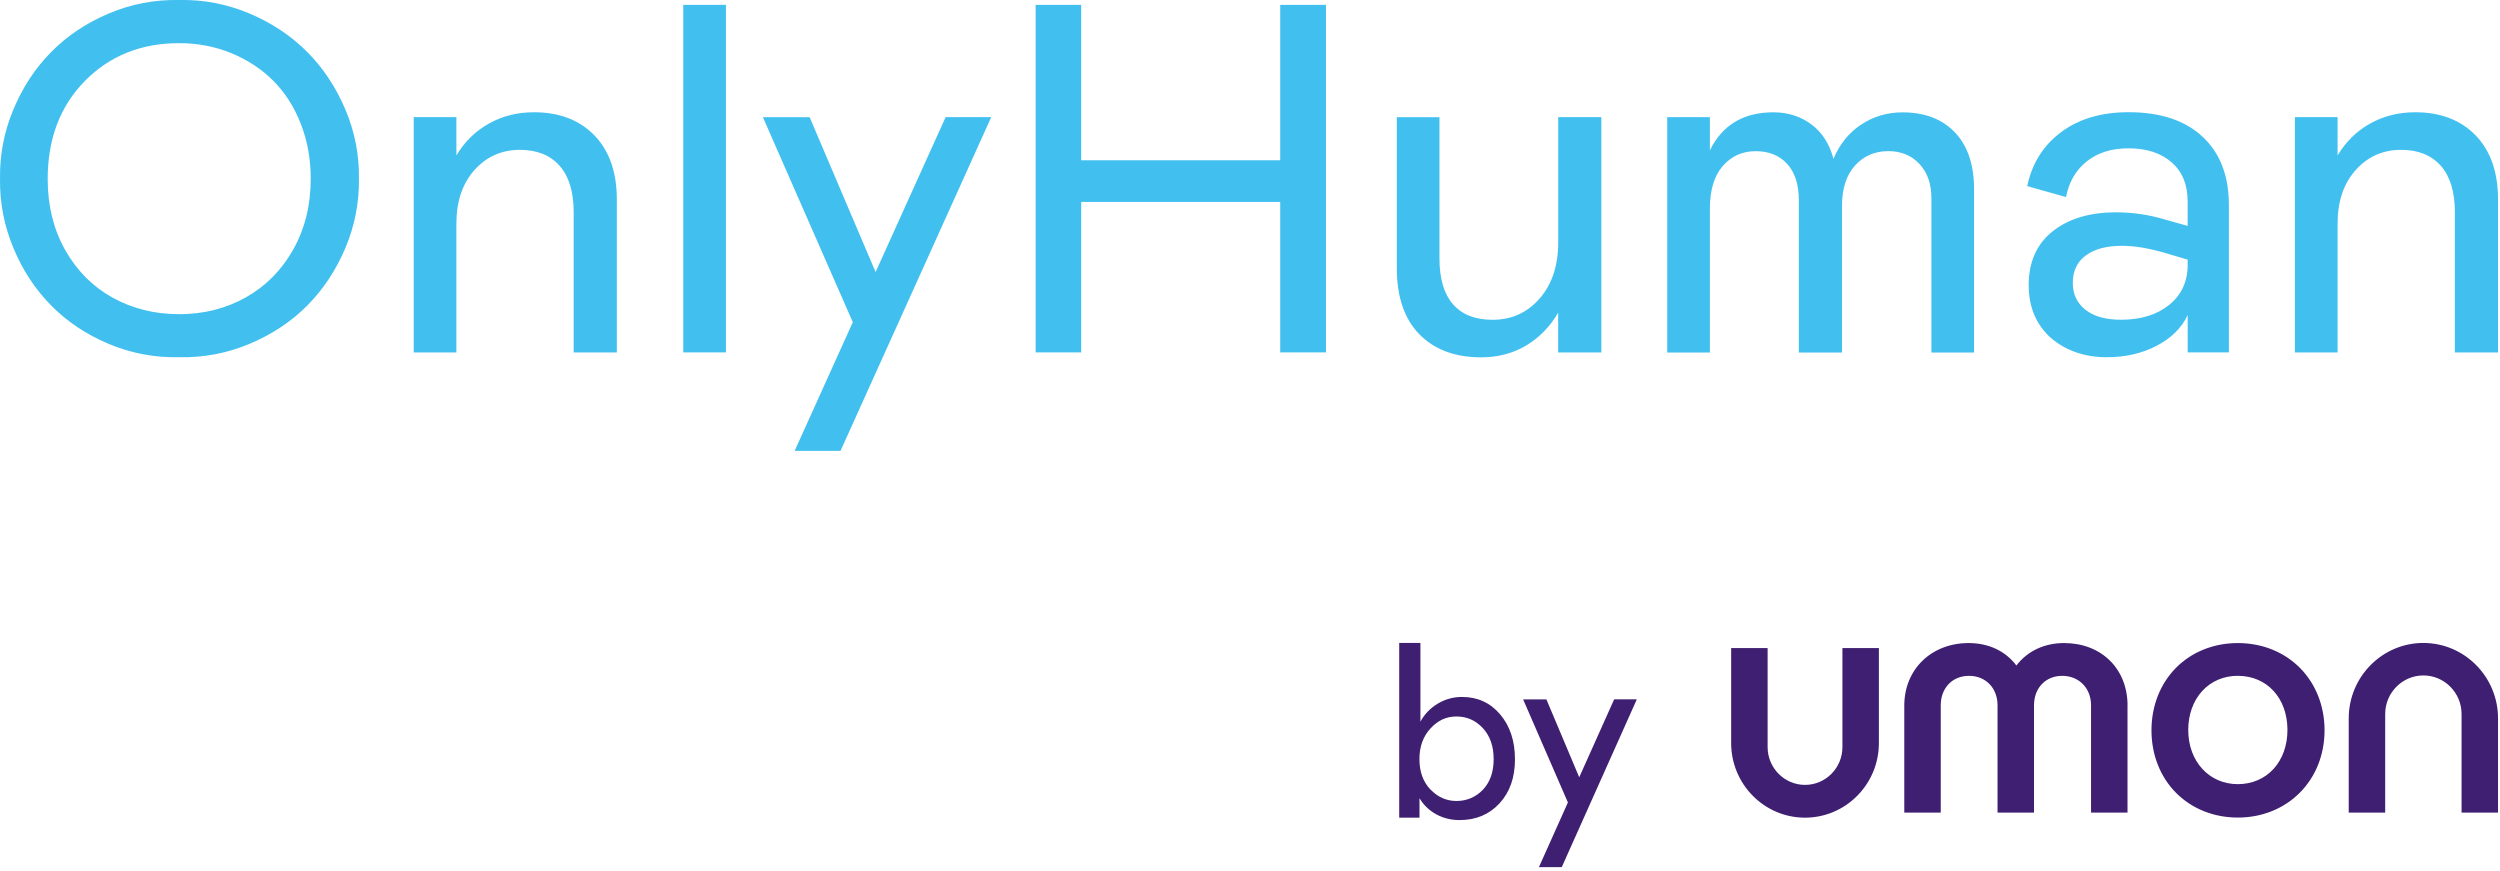
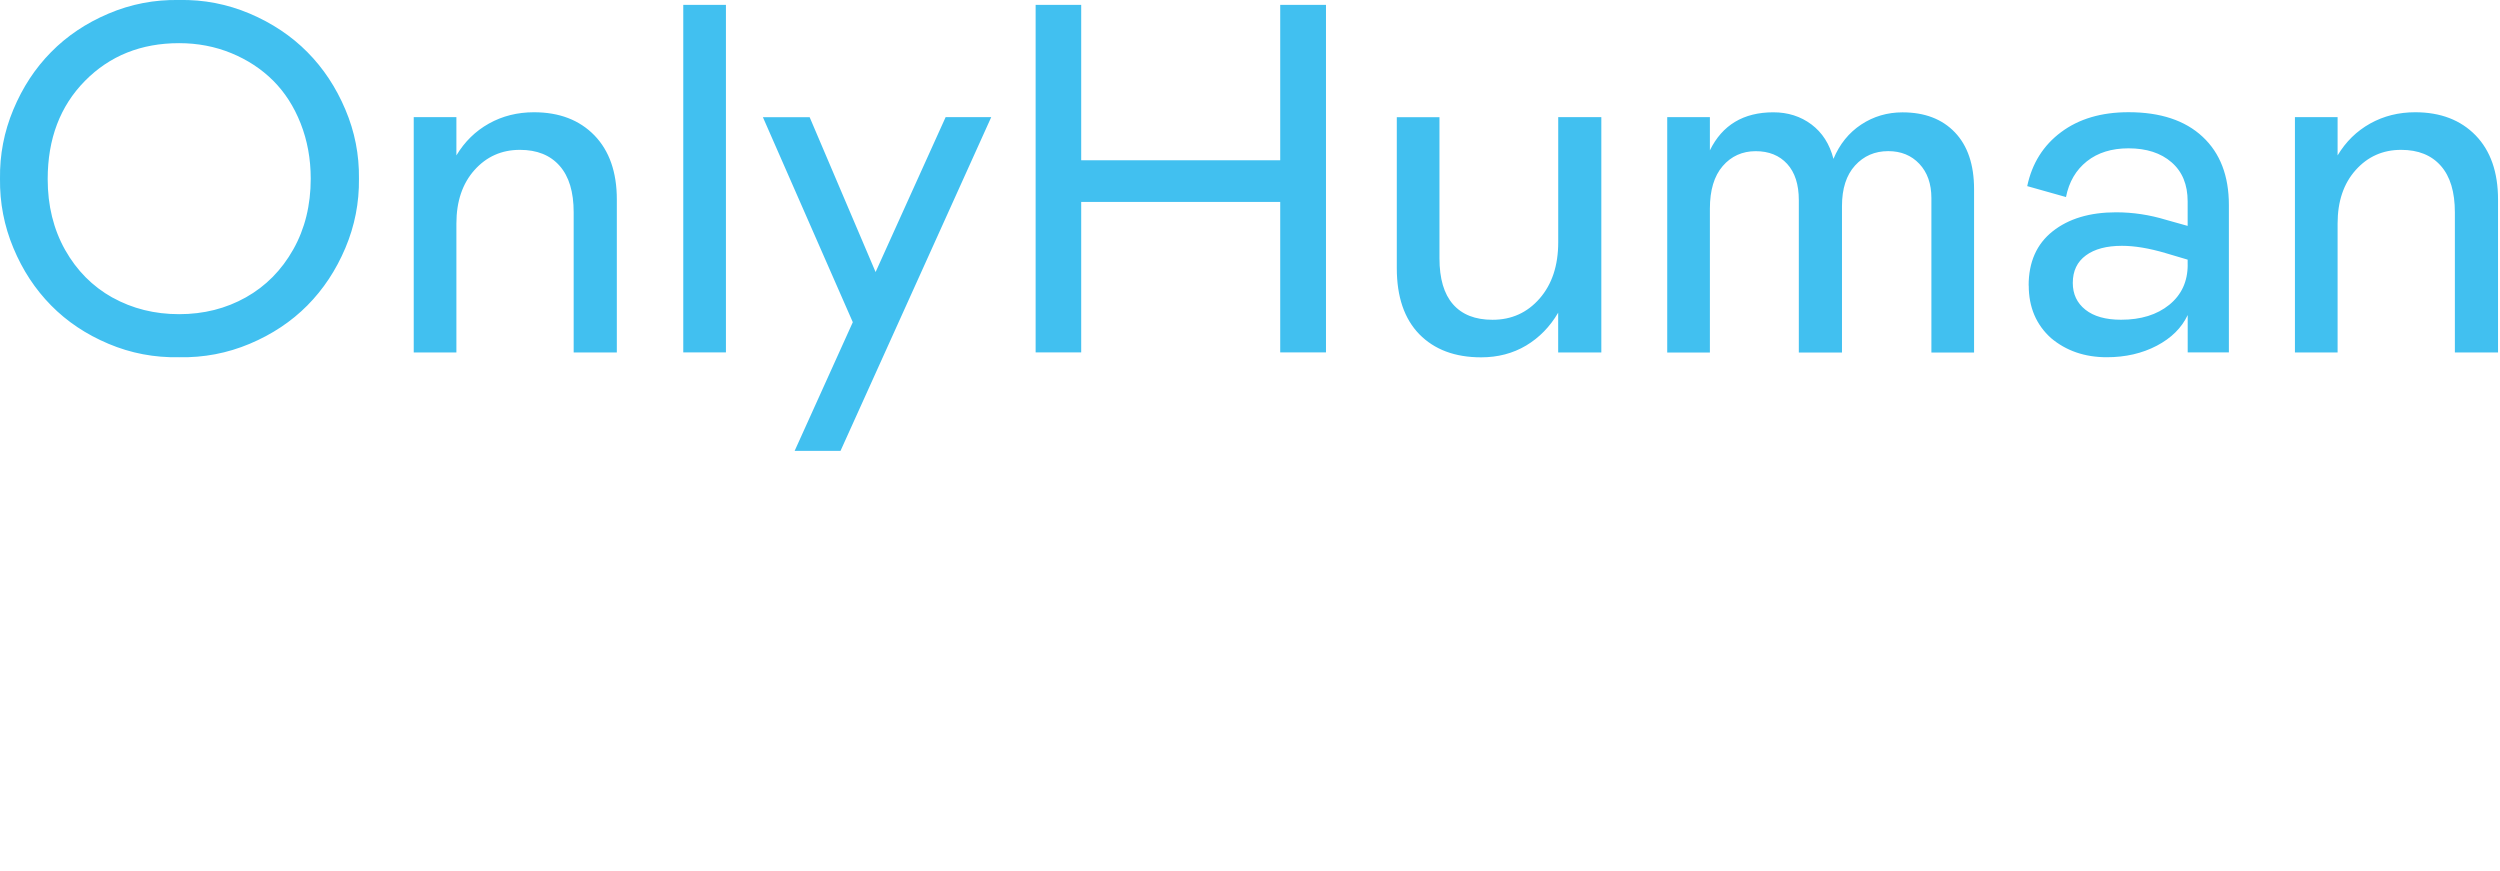
<svg xmlns="http://www.w3.org/2000/svg" width="508" height="177" viewBox="0 0 508 177" fill="none">
  <path d="M22.85 60.46C26.9 62.71 31.41 63.84 36.4 63.84C41.39 63.84 45.91 62.7 49.97 60.42C54.02 58.14 57.22 54.9 59.59 50.69C61.96 46.49 63.14 41.69 63.14 36.31C63.14 32.27 62.45 28.53 61.09 25.08C59.73 21.63 57.86 18.73 55.48 16.36C53.09 13.99 50.26 12.14 46.98 10.79C43.7 9.45 40.17 8.77 36.39 8.77C28.68 8.77 22.29 11.33 17.25 16.45C12.21 21.57 9.69 28.22 9.69 36.4C9.69 41.78 10.87 46.57 13.23 50.78C15.6 54.98 18.8 58.2 22.83 60.46M36.4 2.18051e-05C41.39 -0.1 46.16 0.83 50.74 2.76C55.3 4.7 59.21 7.31 62.46 10.59C65.71 13.87 68.28 17.76 70.18 22.26C72.09 26.76 73 31.43 72.94 36.3C73 41.19 72.08 45.89 70.18 50.39C68.28 54.89 65.71 58.78 62.46 62.06C59.21 65.34 55.3 67.94 50.74 69.86C46.17 71.78 41.39 72.69 36.4 72.59C31.38 72.69 26.59 71.78 22.05 69.86C17.49 67.94 13.61 65.34 10.38 62.06C7.14 58.77 4.59 54.89 2.72 50.39C0.84 45.89 -0.06 41.2 4.01028e-06 36.31C-0.07 31.45 0.83 26.77 2.71 22.27C4.59 17.77 7.13 13.88 10.37 10.6C13.6 7.31 17.49 4.7 22.04 2.77C26.59 0.83 31.38 -0.09 36.4 2.18051e-05ZM92.74 71.62H84.07V23.8H92.74V31.58C94.41 28.79 96.62 26.63 99.36 25.1C102.1 23.57 105.15 22.81 108.5 22.81C113.65 22.81 117.74 24.38 120.79 27.51C123.82 30.64 125.34 34.99 125.34 40.54V71.62H116.57V43.15C116.57 39.01 115.63 35.86 113.72 33.7C111.81 31.53 109.13 30.45 105.65 30.45C101.93 30.45 98.86 31.82 96.41 34.56C93.97 37.3 92.74 40.92 92.74 45.42V71.62ZM138.84 0.99H147.51V71.61H138.84V0.99ZM192.17 23.8H201.42L170.79 91.62H161.47L173.29 65.47L155.02 23.81H164.52L177.92 55.28L192.15 23.81L192.17 23.8ZM260.14 41.03H219.7V71.61H210.44V0.99H219.7V32.56H260.14V0.99H269.44V71.61H260.14V41.03ZM316.62 23.8H325.39V71.62H316.62V63.54C314.95 66.4 312.77 68.62 310.1 70.22C307.42 71.81 304.37 72.61 300.97 72.61C295.65 72.61 291.47 71.04 288.4 67.91C285.35 64.77 283.83 60.3 283.83 54.49V23.81H292.5V52.48C292.5 56.62 293.41 59.73 295.25 61.83C297.09 63.93 299.76 64.98 303.28 64.98C307.15 64.98 310.34 63.54 312.86 60.65C315.37 57.76 316.63 53.96 316.63 49.23V23.81L316.62 23.8ZM338.78 23.8H347.45V30.55C349.97 25.4 354.28 22.82 360.35 22.82C363.3 22.82 365.88 23.64 368.08 25.28C370.28 26.93 371.78 29.26 372.56 32.28C373.81 29.29 375.69 26.97 378.19 25.31C380.71 23.65 383.51 22.83 386.59 22.83C391.09 22.83 394.63 24.18 397.23 26.89C399.82 29.6 401.13 33.45 401.13 38.44V71.63H392.46V40.26C392.46 37.34 391.64 35.02 390.01 33.29C388.39 31.57 386.28 30.71 383.69 30.71C380.96 30.71 378.71 31.69 376.94 33.64C375.17 35.59 374.29 38.34 374.29 41.89V71.64H365.52V40.67C365.52 37.49 364.73 35.03 363.15 33.3C361.57 31.58 359.44 30.72 356.75 30.72C354.06 30.72 351.79 31.73 350.05 33.75C348.31 35.77 347.45 38.65 347.45 42.39V71.64H338.78V23.8ZM444.53 53.79V52.76L440.05 51.43C436.7 50.44 433.75 49.95 431.18 49.95C428.06 49.95 425.61 50.6 423.85 51.9C422.08 53.2 421.19 55.06 421.19 57.49C421.19 59.76 422.04 61.57 423.75 62.93C425.46 64.29 427.87 64.97 430.99 64.97C435.04 64.97 438.29 63.96 440.79 61.94C443.28 59.92 444.54 57.2 444.54 53.79M412.22 58.02C412.22 53.26 413.84 49.59 417.09 47.01C420.34 44.43 424.65 43.14 429.99 43.14C433.41 43.14 436.79 43.65 440.14 44.67L444.53 45.9V40.92C444.53 37.51 443.44 34.86 441.25 32.97C439.08 31.08 436.15 30.14 432.51 30.14C429.09 30.14 426.27 31.02 424.06 32.77C421.84 34.53 420.42 36.95 419.81 40.04L411.93 37.82C412.91 33.19 415.21 29.53 418.83 26.84C422.44 24.15 427 22.8 432.52 22.8C438.98 22.8 444 24.46 447.56 27.78C451.13 31.1 452.91 35.72 452.91 41.67V71.61H444.54V64.02C443.32 66.61 441.23 68.69 438.26 70.25C435.29 71.81 431.9 72.59 428.09 72.59C423.63 72.59 419.85 71.29 416.77 68.7C413.75 65.98 412.24 62.42 412.24 58.01M475 71.62H466.33V23.8H475V31.58C476.67 28.79 478.88 26.63 481.62 25.1C484.36 23.57 487.41 22.81 490.76 22.81C495.91 22.81 500 24.38 503.05 27.51C506.08 30.64 507.6 34.99 507.6 40.54V71.62H498.83V43.15C498.83 39.01 497.89 35.86 495.98 33.7C494.07 31.53 491.39 30.45 487.91 30.45C484.19 30.45 481.12 31.82 478.67 34.56C476.22 37.3 475 40.92 475 45.42V71.62Z" fill="#41C0F0" />
-   <path d="M366.78 166.15C358.5 166.15 351.77 159.35 351.77 150.99V131.69H359.18V151.81C359.18 156.04 362.59 159.49 366.78 159.49C370.97 159.49 374.38 156.05 374.38 151.81V131.69H381.79V150.99C381.79 159.35 375.06 166.15 366.78 166.15ZM432.32 143.38C432.32 135.9 427.02 130.67 419.42 130.67C415.42 130.67 412 132.28 409.73 135.23C407.52 132.29 404.09 130.67 400.03 130.67C392.45 130.67 386.95 136.01 386.95 143.38V165.12H394.36V143.32C394.36 139.8 396.72 137.33 400.1 137.33C403.48 137.33 405.9 139.79 405.9 143.32V165.12H413.31V143.32C413.31 139.8 415.67 137.33 419.04 137.33C422.41 137.33 424.9 139.79 424.9 143.32V165.12H432.31V143.38H432.32ZM454.73 137.33C460.66 137.33 464.81 141.86 464.81 148.34C464.81 151.44 463.81 154.25 461.99 156.24C460.17 158.24 457.59 159.34 454.73 159.34C448.89 159.34 444.65 154.71 444.65 148.33C444.65 145.21 445.66 142.4 447.5 140.4C449.32 138.41 451.89 137.32 454.73 137.32M454.73 166.13C459.62 166.13 464.09 164.33 467.33 161.07C470.57 157.81 472.35 153.31 472.35 148.4C472.35 143.49 470.57 138.95 467.33 135.7C464.1 132.45 459.62 130.67 454.73 130.67C449.84 130.67 445.37 132.46 442.16 135.7C438.95 138.95 437.18 143.45 437.18 148.4C437.18 153.35 438.94 157.83 442.14 161.07C445.35 164.33 449.83 166.13 454.74 166.13M507.6 145.98C507.6 137.53 500.8 130.65 492.43 130.65C484.06 130.65 477.26 137.53 477.26 145.98V165.12H484.67V145.09C484.67 140.77 488.15 137.25 492.43 137.25C496.71 137.25 500.19 140.77 500.19 145.09V165.12H507.6V145.98ZM327.99 142.11H332.6L317.35 176.2H312.71L318.6 163.06L309.5 142.12H314.23L320.9 157.94L327.99 142.12V142.11ZM290.67 160.42C292.16 161.98 293.92 162.76 295.96 162.76C298 162.76 299.87 162 301.33 160.47C302.78 158.94 303.51 156.87 303.51 154.25C303.51 151.63 302.78 149.55 301.32 147.96C299.85 146.38 298.07 145.59 295.96 145.59C293.85 145.59 292.19 146.39 290.69 148C289.19 149.61 288.43 151.69 288.43 154.25C288.43 156.81 289.17 158.86 290.66 160.43M284.32 130.65H288.63V146.64C289.45 145.12 290.62 143.91 292.14 142.99C293.626 142.087 295.332 141.613 297.07 141.62C300.24 141.62 302.83 142.8 304.83 145.16C306.83 147.52 307.84 150.56 307.84 154.29C307.84 158.02 306.79 160.97 304.7 163.24C302.61 165.51 299.9 166.64 296.58 166.64C294.86 166.64 293.28 166.25 291.85 165.47C290.436 164.708 289.256 163.574 288.44 162.19V166.15H284.32V130.65Z" fill="#3F1F71" />
</svg>